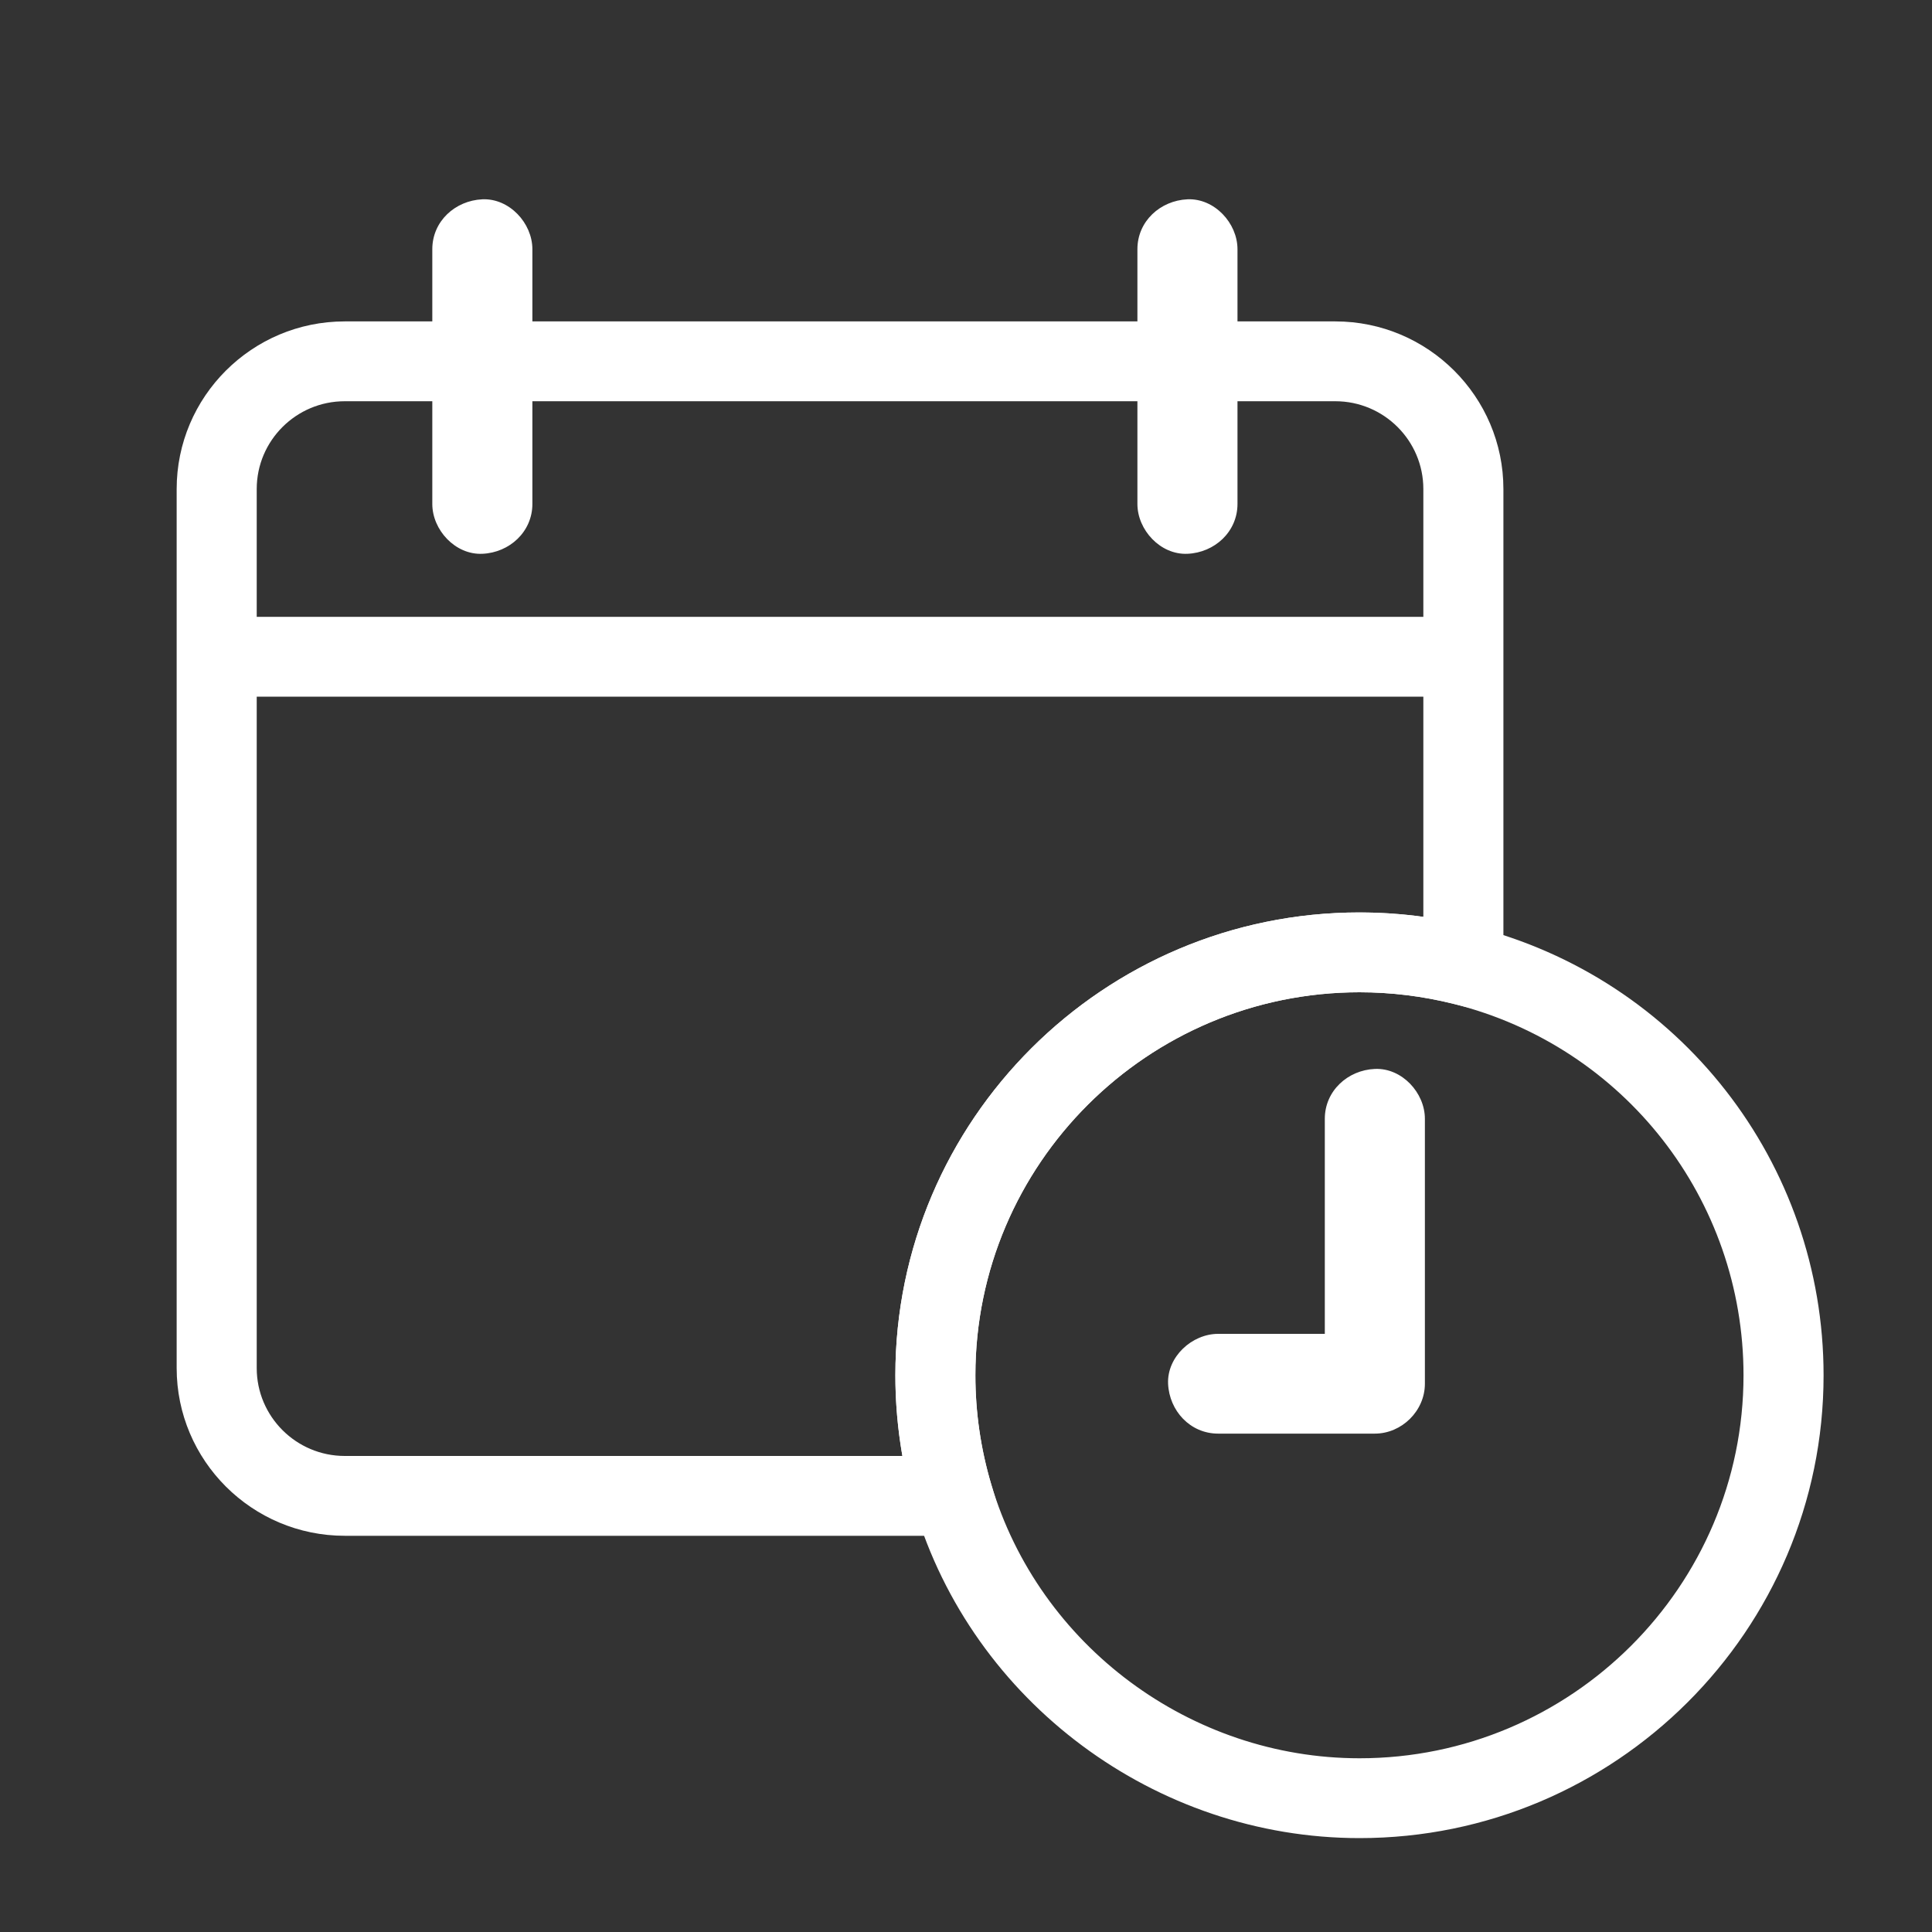
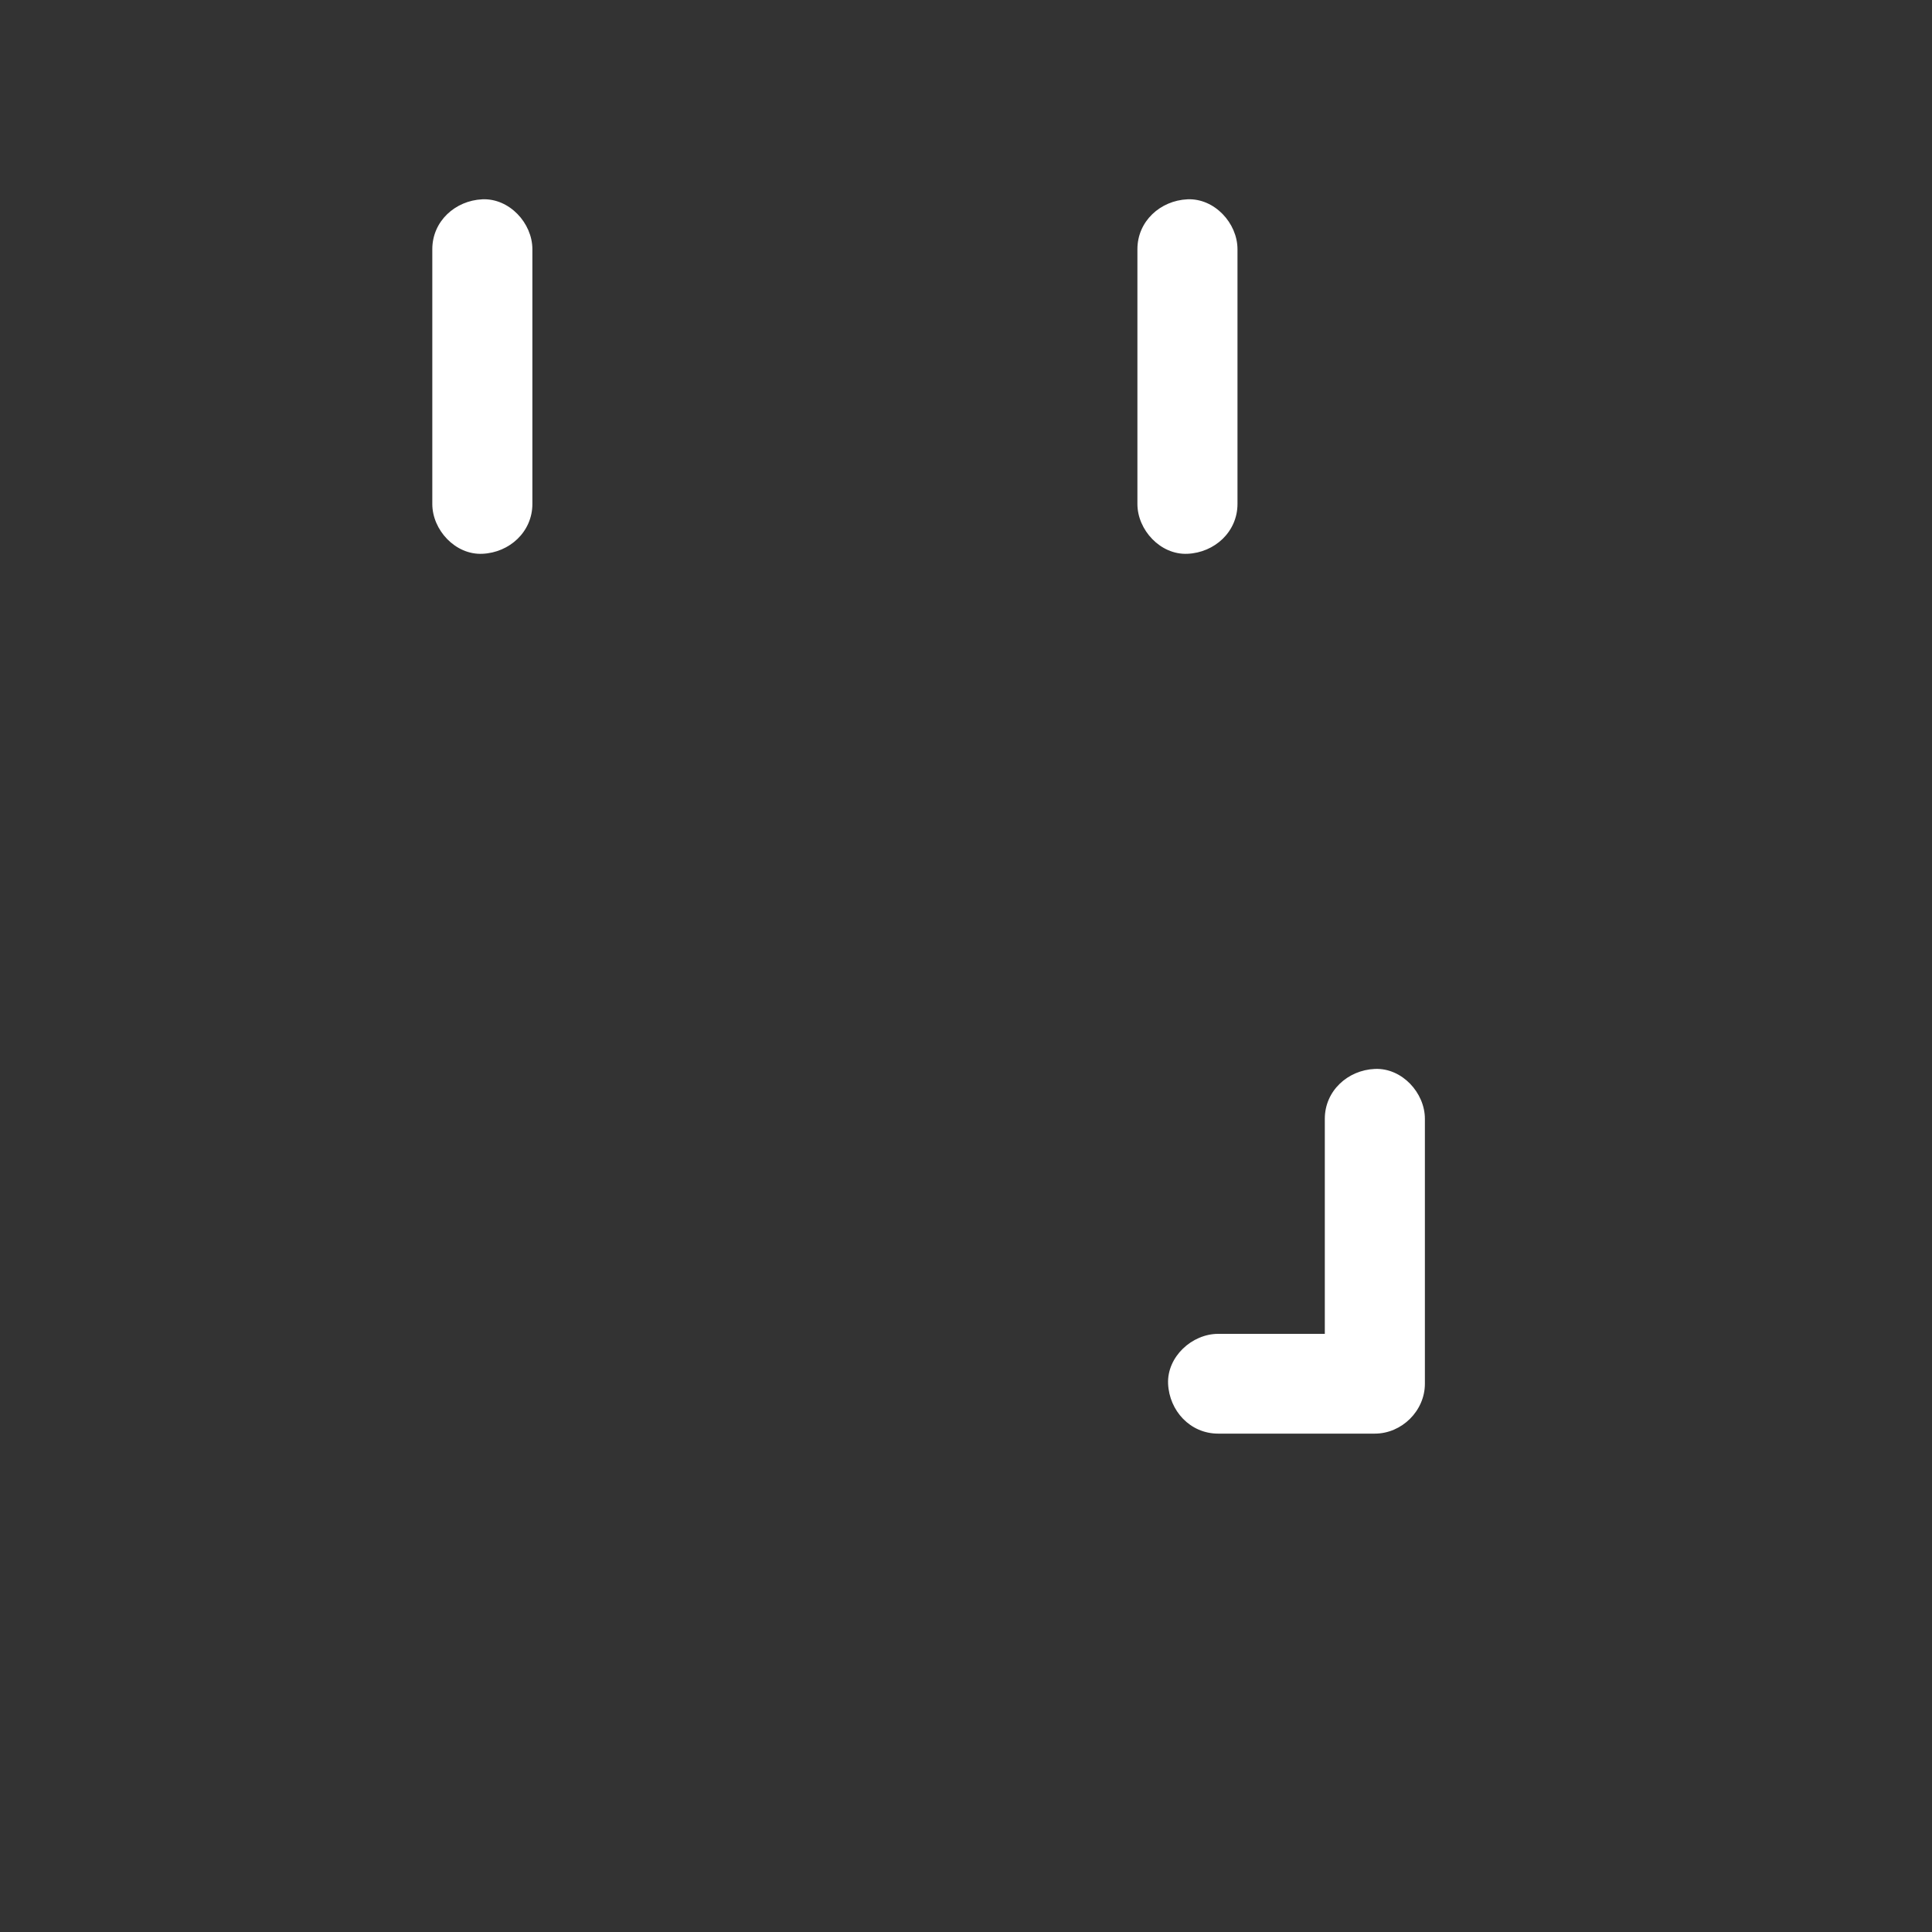
<svg xmlns="http://www.w3.org/2000/svg" width="25" height="25" viewBox="0 0 25 25" fill="none">
  <rect x="0" y="0" width="25" height="25" fill="#333333" stroke="none" />
-   <path d="M13.026 19.873H4.461C3.261 19.873 2.286 18.9 2.286 17.703V6.328C2.286 5.132 3.261 4.159 4.461 4.159H17.279C18.478 4.159 19.454 5.132 19.454 6.328V13.151L18.81 12.99C18.412 12.891 18.002 12.84 17.592 12.84C14.851 12.84 12.622 15.063 12.622 17.796C12.622 18.276 12.691 18.752 12.827 19.209L13.026 19.873ZM4.461 5.192C3.833 5.192 3.322 5.701 3.322 6.328V17.703C3.322 18.33 3.833 18.84 4.461 18.84H11.677C11.617 18.496 11.586 18.147 11.586 17.796C11.586 14.494 14.28 11.807 17.592 11.807C17.868 11.807 18.144 11.826 18.418 11.864V6.328C18.418 5.701 17.907 5.192 17.279 5.192H4.461Z" fill="white" />
-   <path d="M19.113 7.982H2.716V9.015H19.113V7.982Z" fill="white" />
  <path d="M5.594 3.225C5.594 4.185 5.594 5.146 5.594 6.107C5.594 6.245 5.594 6.383 5.594 6.521C5.594 6.858 5.892 7.182 6.242 7.166C6.592 7.151 6.889 6.882 6.889 6.521C6.889 5.56 6.889 4.6 6.889 3.639C6.889 3.501 6.889 3.363 6.889 3.225C6.889 2.887 6.591 2.564 6.242 2.579C5.891 2.595 5.594 2.862 5.594 3.225Z" fill="white" />
  <path d="M14.718 3.225C14.718 4.185 14.718 5.146 14.718 6.107C14.718 6.245 14.718 6.383 14.718 6.521C14.718 6.858 15.016 7.182 15.366 7.166C15.716 7.151 16.013 6.882 16.013 6.521C16.013 5.56 16.013 4.6 16.013 3.639C16.013 3.501 16.013 3.363 16.013 3.225C16.013 2.887 15.715 2.564 15.366 2.579C15.015 2.595 14.718 2.862 14.718 3.225Z" fill="white" />
-   <path d="M17.592 23.785C14.952 23.785 12.584 22.024 11.834 19.503C11.669 18.951 11.586 18.376 11.586 17.796C11.586 14.494 14.28 11.807 17.592 11.807C18.087 11.807 18.582 11.868 19.062 11.988C21.732 12.658 23.597 15.046 23.597 17.796C23.597 21.099 20.903 23.785 17.592 23.785ZM17.592 12.84C14.851 12.84 12.621 15.063 12.621 17.796C12.621 18.276 12.691 18.752 12.827 19.209C13.448 21.296 15.407 22.752 17.592 22.752C20.331 22.752 22.561 20.529 22.561 17.796C22.561 15.521 21.019 13.544 18.81 12.99C18.413 12.89 18.003 12.84 17.592 12.84Z" fill="white" />
  <path d="M15.763 18.551C16.355 18.551 16.947 18.551 17.539 18.551C17.623 18.551 17.707 18.551 17.79 18.551C18.14 18.551 18.438 18.255 18.438 17.906C18.438 16.906 18.438 15.908 18.438 14.909C18.438 14.765 18.438 14.621 18.438 14.477C18.438 14.14 18.14 13.816 17.79 13.832C17.44 13.847 17.143 14.116 17.143 14.477C17.143 15.477 17.143 16.475 17.143 17.474C17.143 17.618 17.143 17.762 17.143 17.906C17.359 17.691 17.575 17.475 17.79 17.26C17.198 17.26 16.606 17.26 16.014 17.26C15.93 17.26 15.846 17.26 15.763 17.26C15.424 17.26 15.1 17.557 15.115 17.906C15.131 18.255 15.4 18.551 15.763 18.551Z" fill="white" />
</svg>